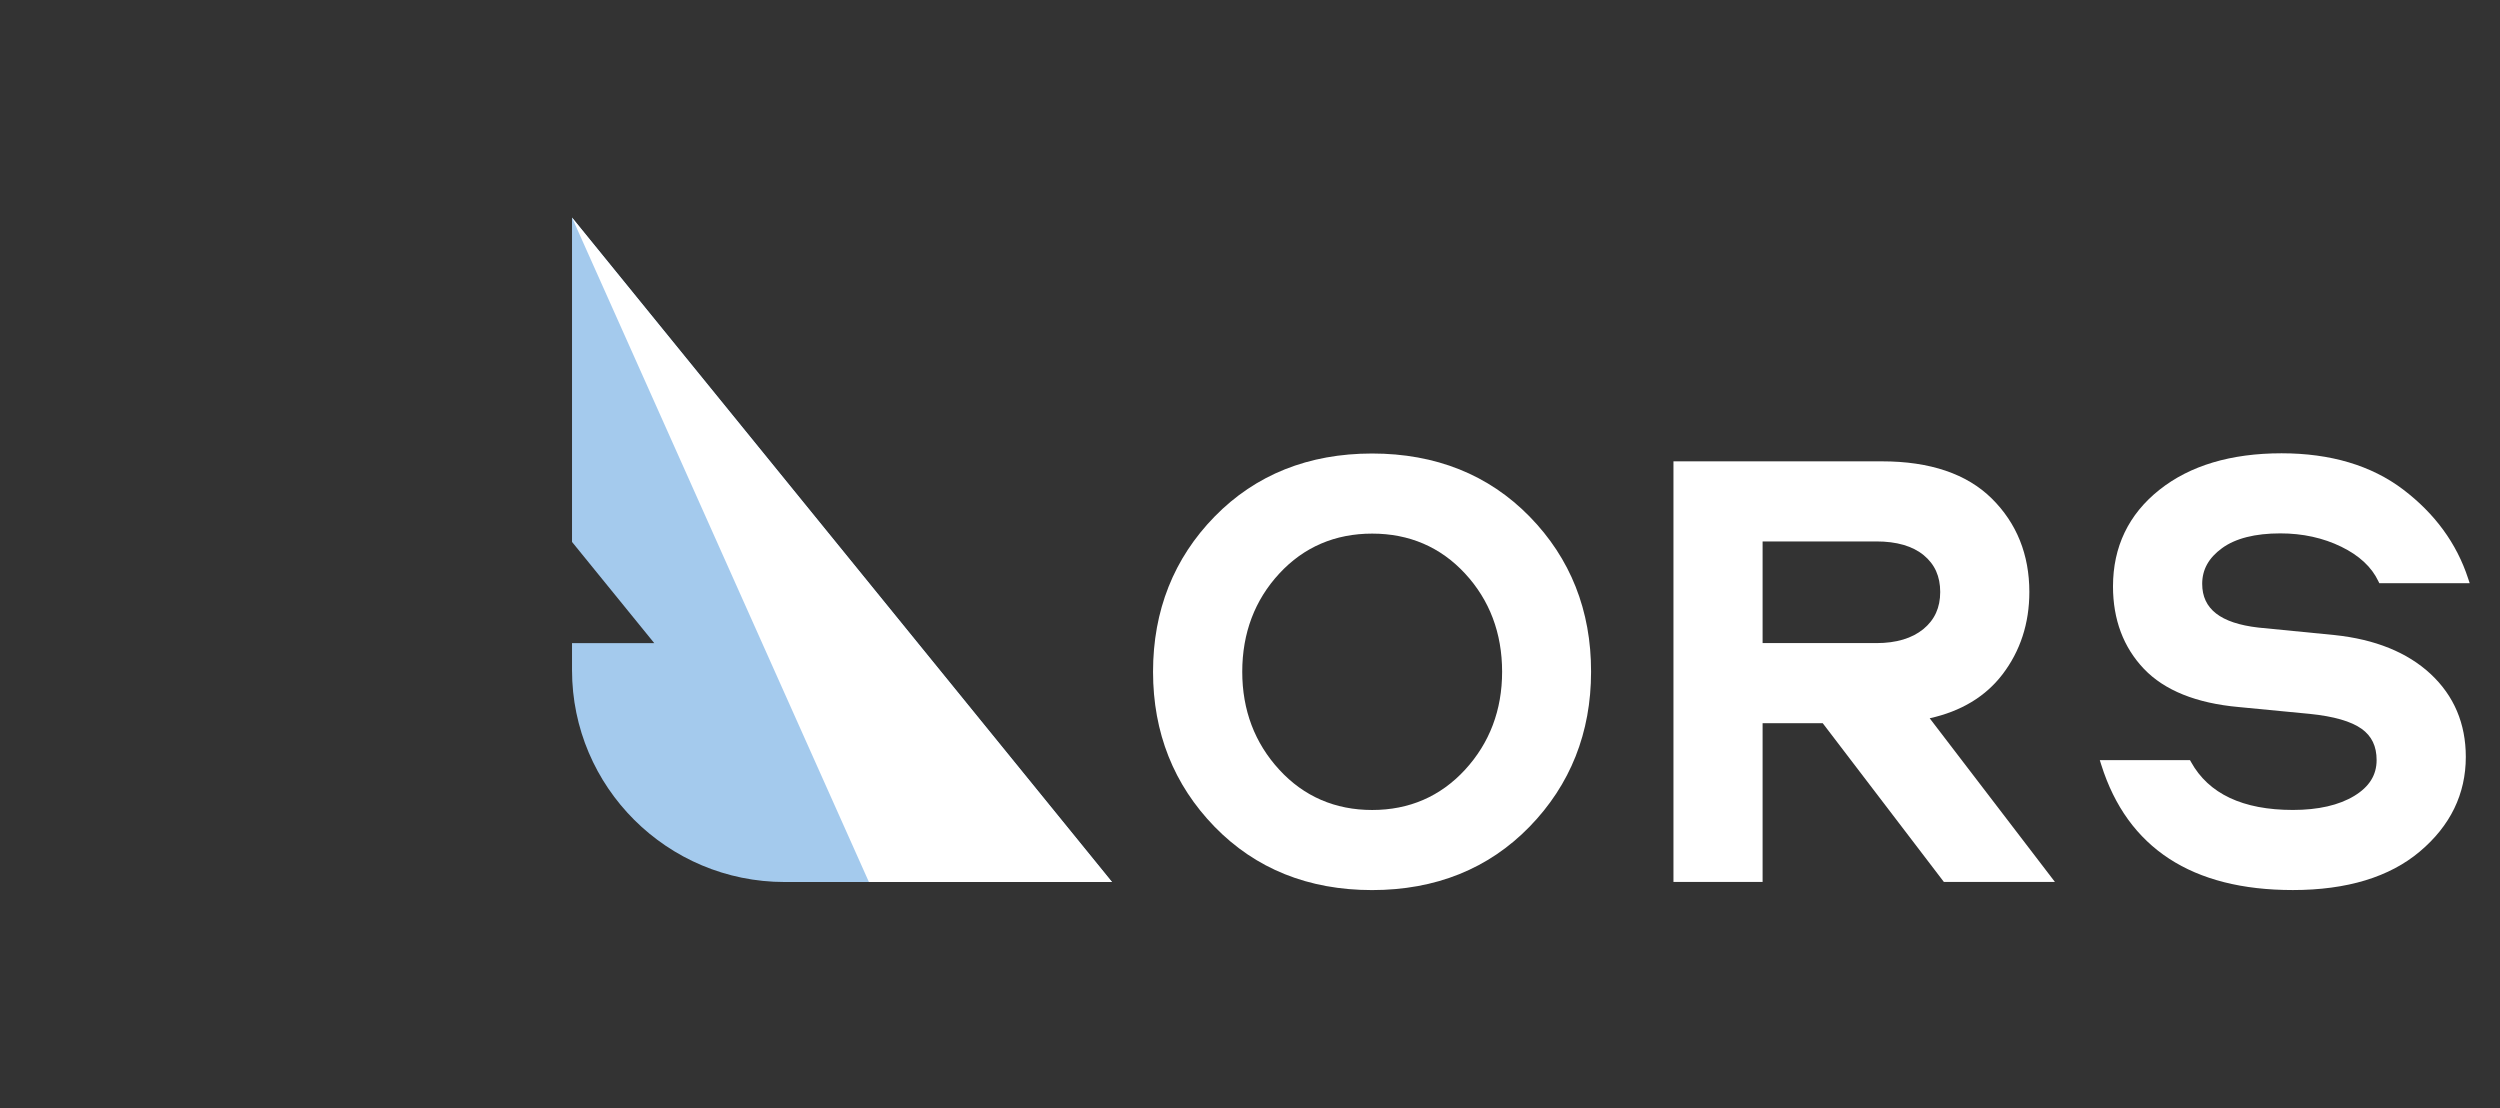
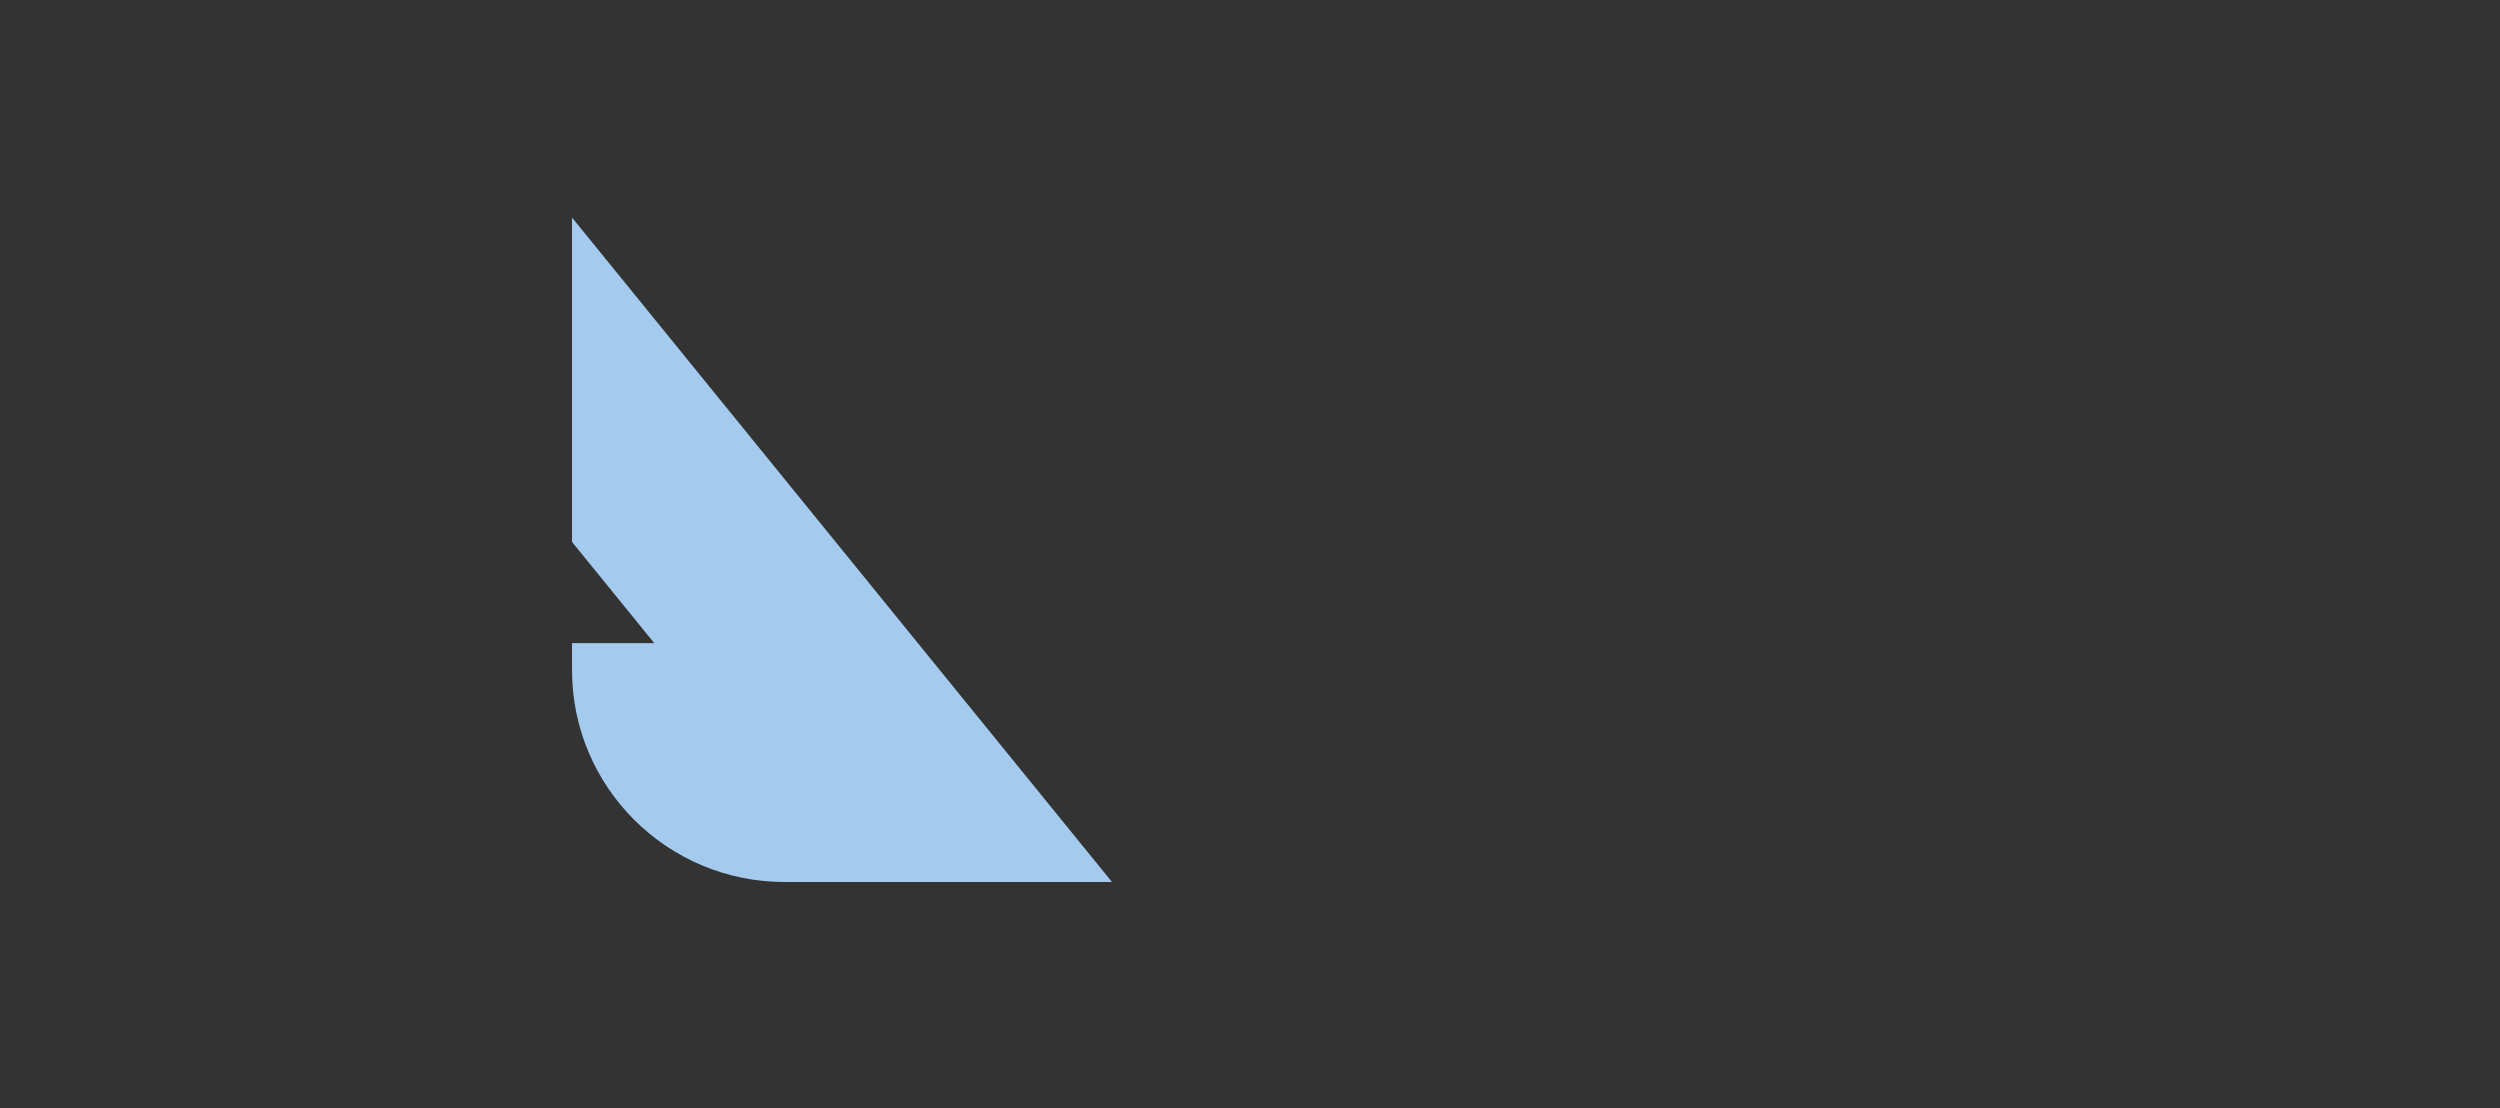
<svg xmlns="http://www.w3.org/2000/svg" width="1333" height="591" viewBox="0 0 1333 591" fill="none">
  <rect x="0" y="0" width="1333" height="591" fill="#333333" stroke="none" />
  <g clip-path="url(#clip0_5300_199)">
-     <path d="M1028.91 382.982C1045.59 379.292 1058.63 371.449 1067.67 359.65C1077.21 347.187 1082.05 332.397 1082.05 315.647C1082.05 295.739 1075.31 278.955 1062 265.794C1048.69 252.633 1029.01 245.986 1003.49 245.986H892.288V470.257H939.819V385.607H971.874L1036.48 470.257H1095.69L1028.91 382.982ZM1034.52 315.647C1034.52 323.956 1031.58 330.437 1025.58 335.389C1019.51 340.374 1011.1 342.9 1000.49 342.9H939.819V288.693H1000.49C1011.3 288.693 1019.81 291.153 1025.74 296.038C1031.65 300.924 1034.52 307.338 1034.52 315.647Z" fill="white" />
-     <path d="M1244.72 338.607L1204.13 334.618C1183.98 332.292 1174.21 324.681 1174.21 311.321C1174.21 303.71 1177.65 297.495 1184.75 292.31C1191.92 287.059 1202.4 284.4 1215.9 284.4C1227.75 284.4 1238.69 286.793 1248.36 291.512C1257.9 296.165 1264.54 302.314 1268.11 309.858L1268.64 310.955H1316.84L1316 308.429C1309.9 289.751 1298.26 273.831 1281.35 261.002C1264.44 248.174 1242.62 241.693 1216.54 241.693C1189.55 241.693 1167.64 248.24 1151.36 261.202C1134.95 274.263 1126.65 291.579 1126.65 312.683C1126.65 330.364 1132.22 345.187 1143.16 356.653C1154.1 368.12 1171.11 374.966 1193.69 376.993L1231.65 380.649C1244.36 381.945 1253.6 384.604 1259.2 388.593C1264.6 392.448 1267.21 397.898 1267.21 405.277C1267.21 413.253 1263.3 419.501 1255.33 424.354C1247.13 429.339 1236.08 431.865 1222.54 431.865C1195.89 431.865 1177.65 423.257 1168.27 406.307L1167.71 405.31H1119.61L1120.41 407.836C1134.38 452.138 1168.74 474.572 1222.54 474.572C1251.33 474.572 1274.11 467.659 1290.25 454.033C1306.53 440.307 1314.77 423.357 1314.77 403.582C1314.77 385.834 1308.47 370.978 1295.99 359.345C1283.62 347.846 1266.37 340.867 1244.72 338.607Z" fill="white" />
    <path d="M305 116V288.956L348.862 342.93H305V357.288C305 419.704 355.767 470.288 418.409 470.288H592.925L305 116Z" fill="#A4CAED" />
-     <path d="M305 116L463.305 470.288H592.925L305 116Z" fill="white" />
-     <path d="M815.569 275.413C793.754 253.112 765.502 241.812 731.613 241.812C697.724 241.812 669.472 253.112 647.657 275.413C625.876 297.681 614.802 325.532 614.802 358.202C614.802 390.64 625.843 418.424 647.624 440.825C669.438 463.225 697.657 474.592 731.58 474.592C765.469 474.592 793.721 463.225 815.535 440.825C837.316 418.458 848.357 390.64 848.357 358.202C848.424 325.532 837.35 297.681 815.569 275.413ZM800.926 358.202C800.926 378.609 794.255 396.19 781.146 410.448C768.037 424.673 751.393 431.885 731.646 431.885C711.9 431.885 695.222 424.673 682.147 410.448C669.005 396.19 662.367 378.609 662.367 358.202C662.367 337.563 669.038 319.948 682.147 305.79C695.222 291.665 711.9 284.52 731.646 284.52C751.393 284.52 768.07 291.665 781.146 305.79C794.255 319.948 800.926 337.563 800.926 358.202Z" fill="white" />
  </g>
  <defs>
    <clipPath id="clip0_5300_199">
      <rect width="1042.12" height="590.848" fill="white" transform="translate(290)" />
    </clipPath>
  </defs>
</svg>